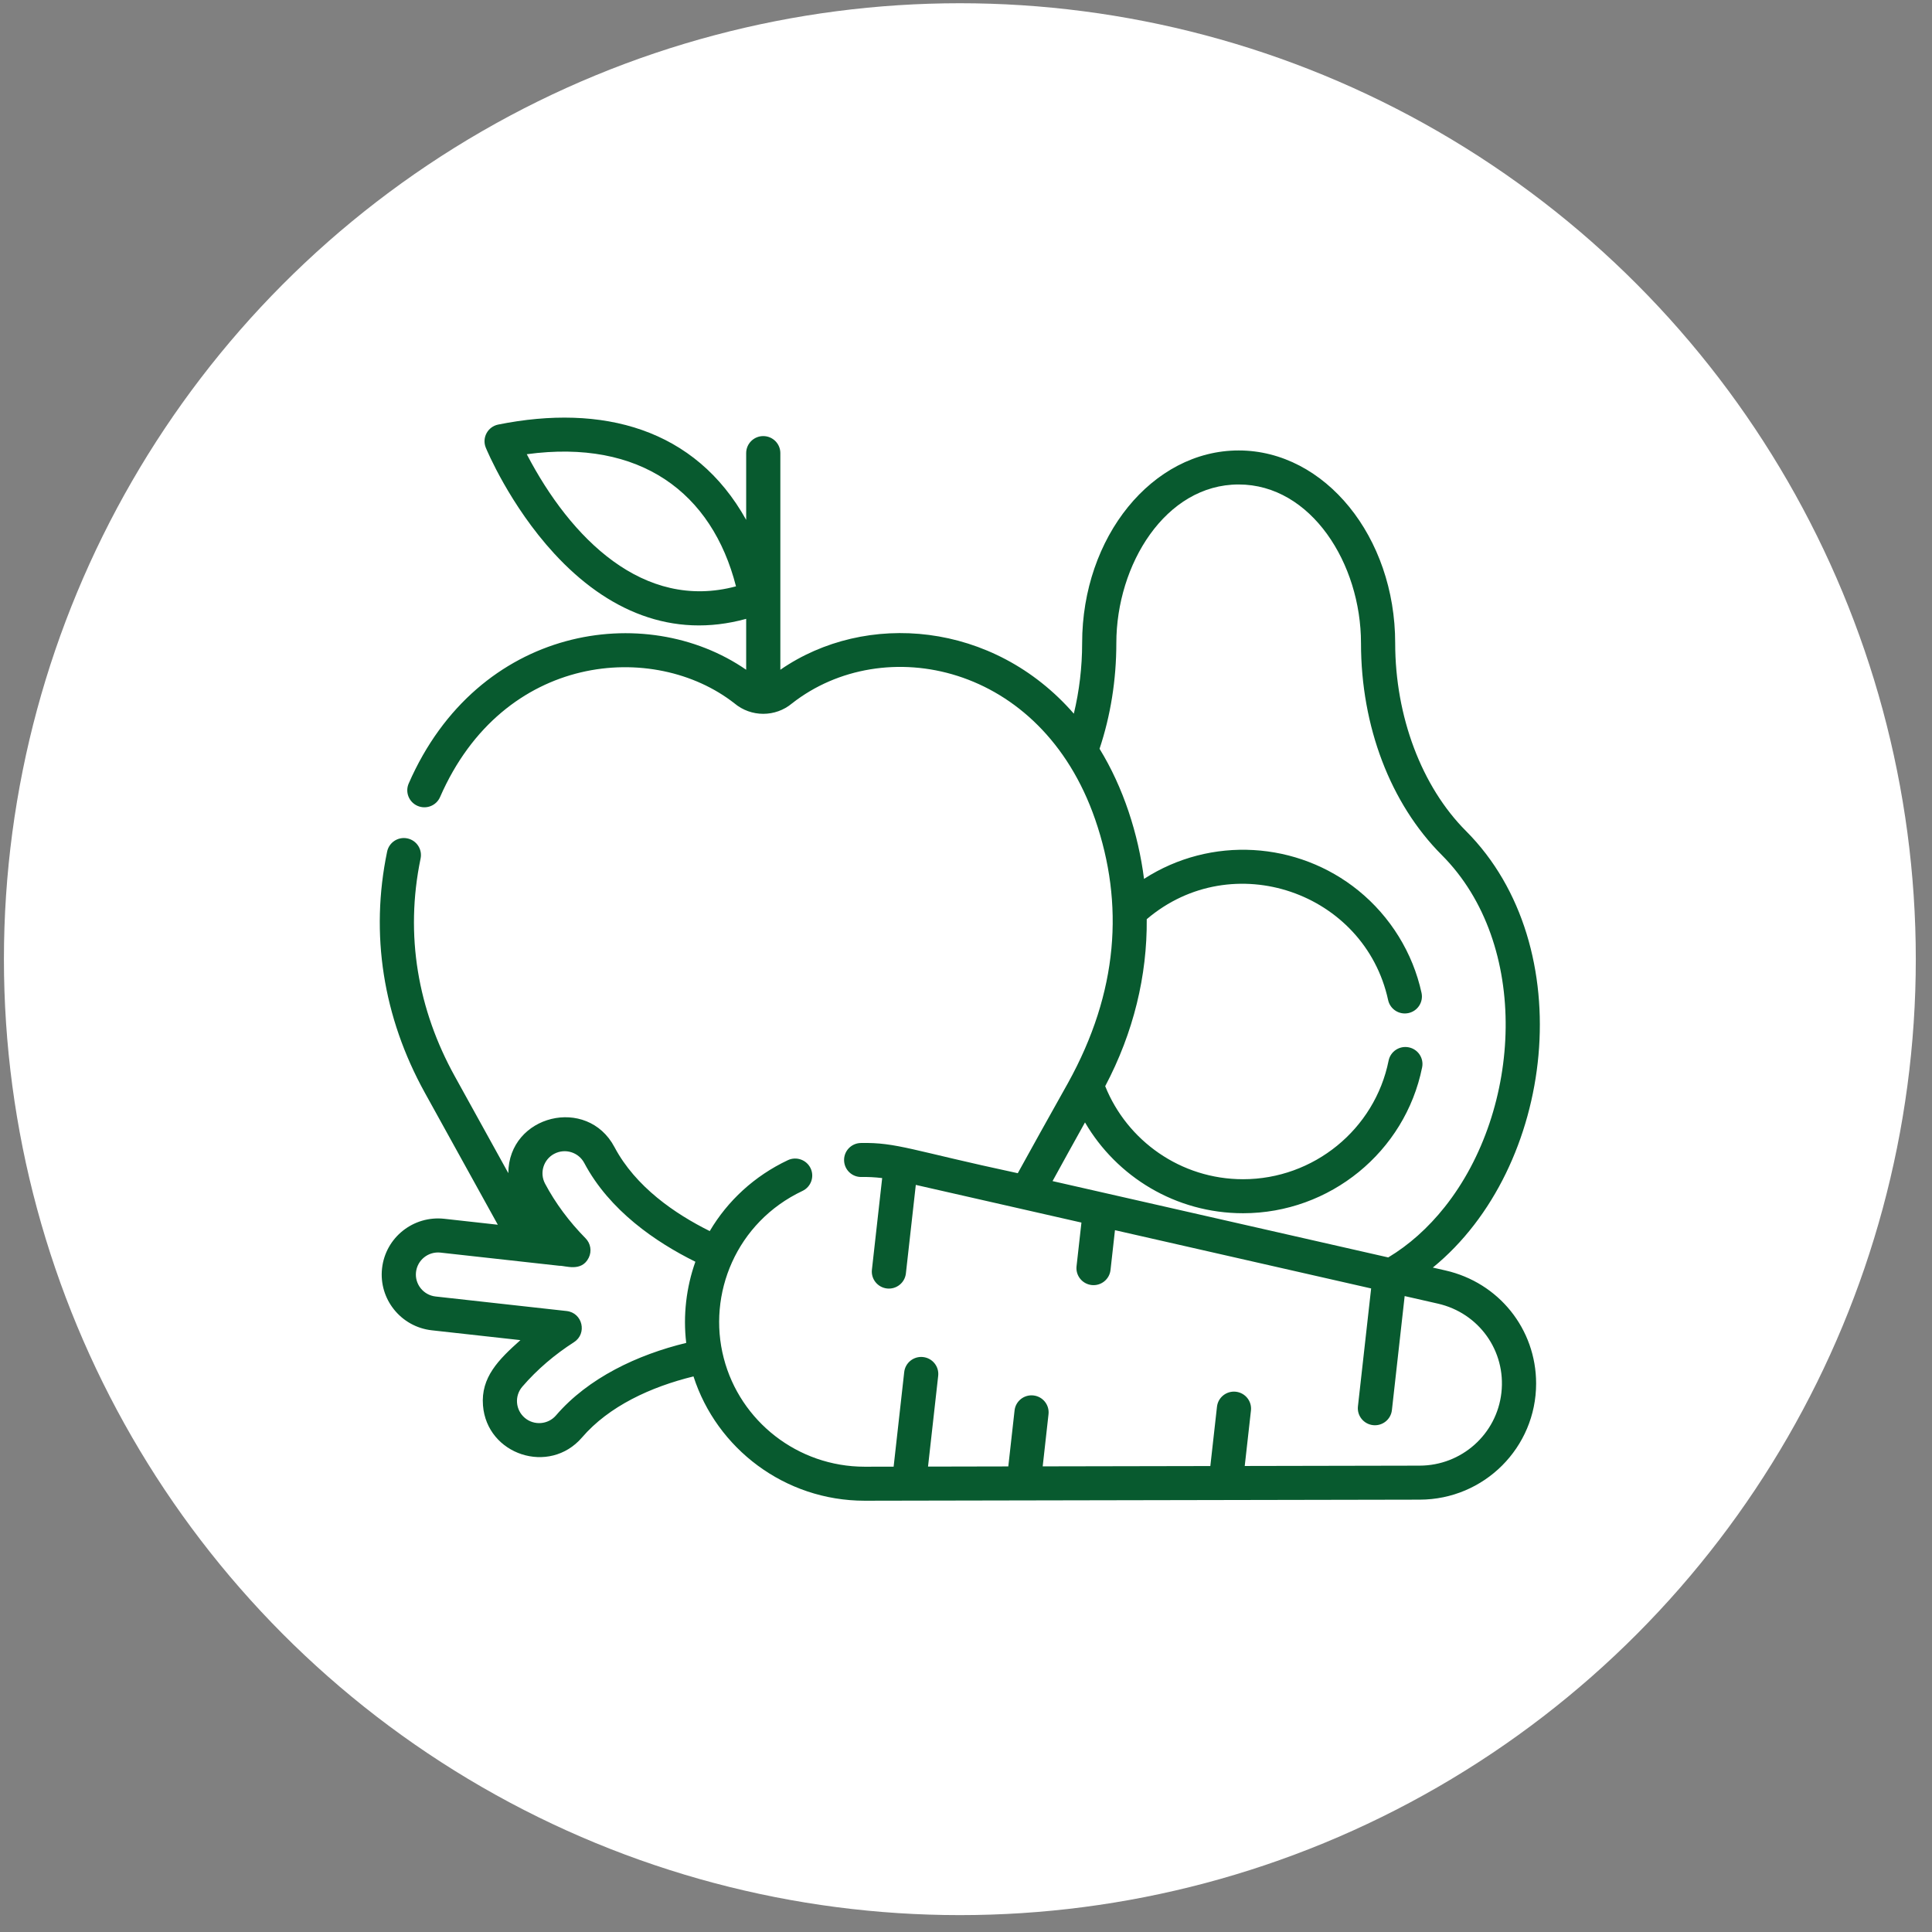
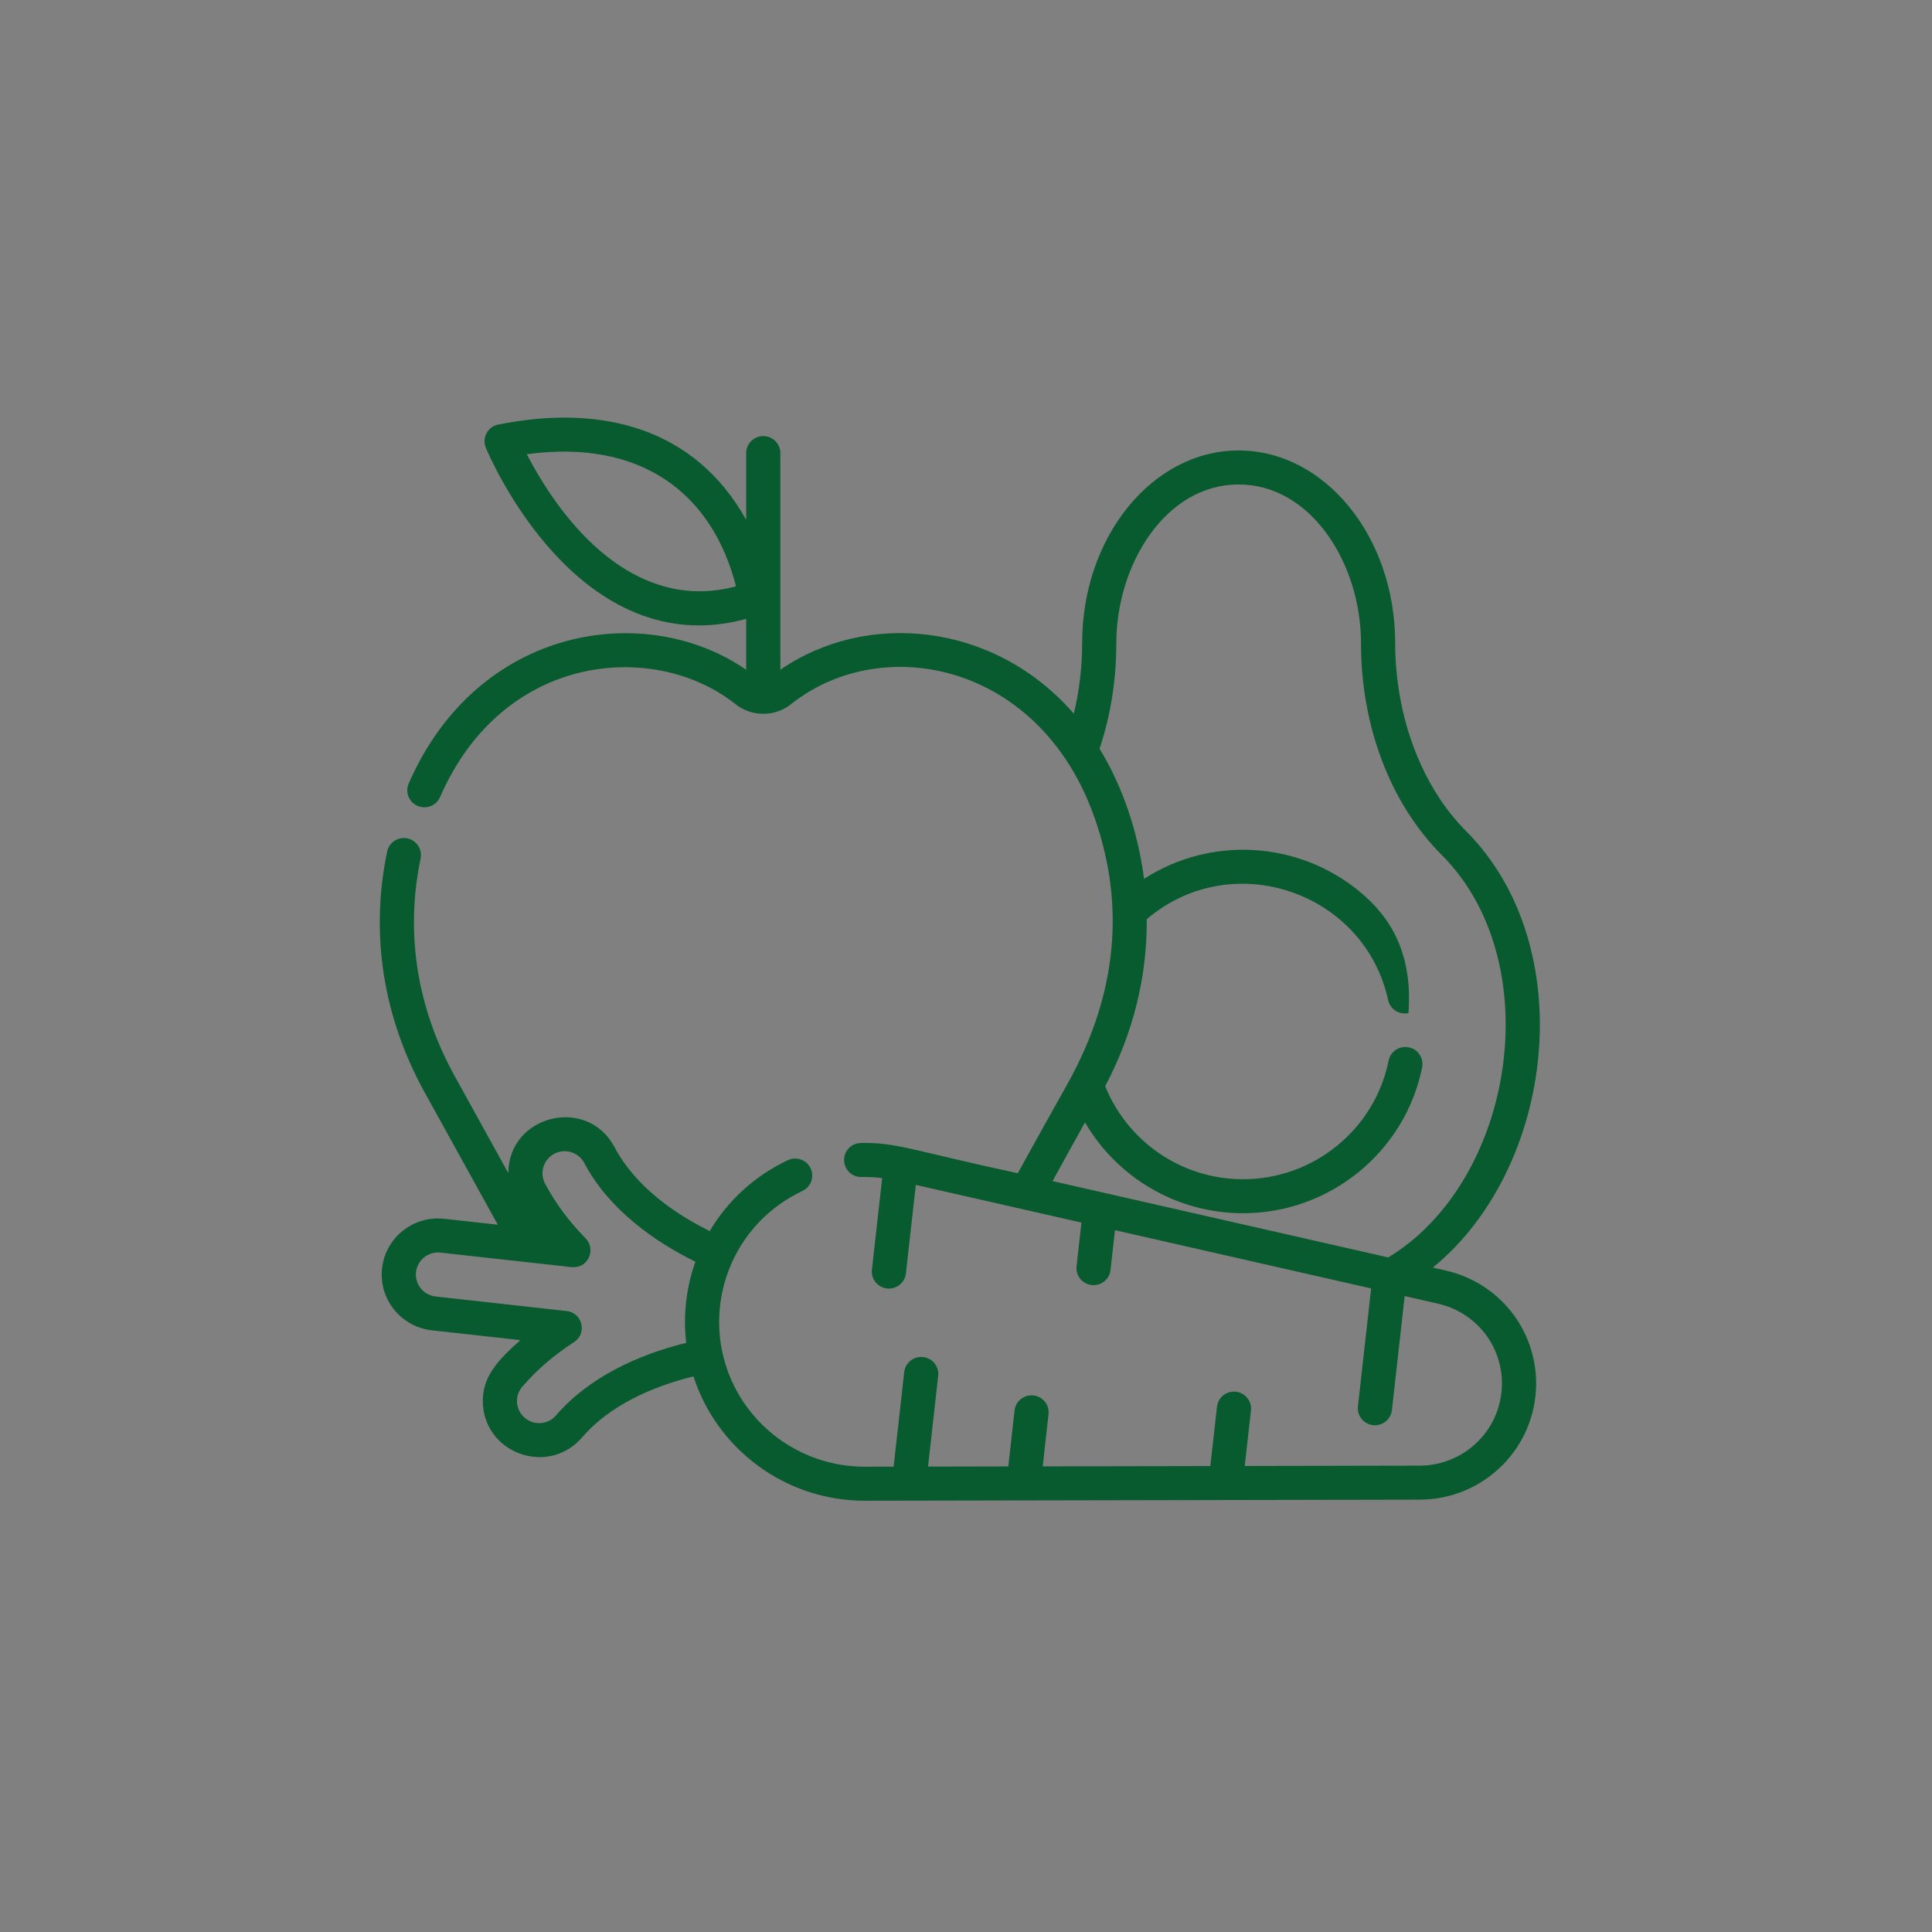
<svg xmlns="http://www.w3.org/2000/svg" width="96" height="96" viewBox="0 0 96 96" fill="none">
  <rect x="0" y="0" width="96" height="96" fill="#808080" stroke="none" />
-   <circle cx="47.695" cy="47.661" r="47.5" fill="white" />
-   <path d="M71.823 63.128L71.196 62.985C77.274 58.029 78.569 47.025 72.844 41.292C70.641 39.087 69.326 35.597 69.326 31.956C69.326 26.678 65.837 22.383 61.548 22.383C57.261 22.383 53.771 26.678 53.771 31.956C53.771 33.155 53.629 34.337 53.358 35.462C49.362 30.872 43.017 30.346 38.775 33.28V22.514C38.775 22.047 38.395 21.669 37.926 21.669C37.457 21.669 37.077 22.047 37.077 22.514V25.832C34.541 21.279 29.925 20.06 24.757 21.096C24.235 21.201 23.937 21.754 24.139 22.245C24.186 22.36 25.33 25.105 27.54 27.507C30.155 30.351 33.402 31.763 37.077 30.75V33.28C32.089 29.831 23.738 31.069 20.307 38.934C20.121 39.362 20.319 39.858 20.749 40.044C21.18 40.23 21.679 40.034 21.866 39.606C25.005 32.41 32.513 31.829 36.495 34.95C37.324 35.644 38.533 35.641 39.357 34.95C43.89 31.397 51.732 32.943 54.419 40.718C55.864 44.906 55.575 49.285 53.067 53.815C52.07 55.59 51.25 57.067 50.573 58.296C45.314 57.169 44.563 56.757 42.773 56.795C42.304 56.804 41.932 57.189 41.942 57.656C41.951 58.124 42.337 58.495 42.808 58.484C43.116 58.478 43.466 58.493 43.835 58.538L43.325 63.091C43.273 63.554 43.609 63.972 44.075 64.024C44.543 64.075 44.961 63.74 45.013 63.278L45.506 58.877C48.898 59.648 51.106 60.15 53.736 60.749L53.493 62.919C53.441 63.383 53.777 63.801 54.243 63.853C54.711 63.905 55.129 63.569 55.181 63.106L55.402 61.127C55.927 61.247 67.98 63.987 68.131 64.022L67.475 69.881C67.423 70.345 67.759 70.763 68.225 70.815C68.693 70.867 69.111 70.531 69.163 70.069L69.797 64.401L71.445 64.776C73.488 65.24 74.837 67.129 74.604 69.202C74.374 71.264 72.626 72.823 70.542 72.827L61.85 72.844L62.159 70.088C62.211 69.624 61.875 69.206 61.409 69.154C60.942 69.103 60.523 69.436 60.471 69.9L60.141 72.847L51.811 72.863L52.1 70.272C52.152 69.808 51.817 69.391 51.351 69.339C50.886 69.287 50.464 69.621 50.413 70.085C50.34 70.731 50.109 72.798 50.102 72.866L46.113 72.874L46.618 68.364C46.67 67.901 46.334 67.483 45.868 67.431C45.402 67.379 44.982 67.713 44.93 68.177L44.404 72.877C44.395 72.877 44.389 72.877 44.384 72.877C44.384 72.877 44.383 72.877 44.383 72.877C44.381 72.877 44.38 72.877 44.379 72.877C44.379 72.877 44.378 72.877 44.378 72.877C44.376 72.877 44.375 72.877 44.373 72.877C44.318 72.877 44.052 72.878 42.967 72.88C39.634 72.88 36.776 70.617 35.964 67.49C35.131 64.296 36.59 60.73 39.875 59.176C40.298 58.976 40.479 58.472 40.278 58.05C40.076 57.629 39.57 57.449 39.147 57.649C37.491 58.431 36.156 59.664 35.267 61.172C33.548 60.319 31.582 58.977 30.534 57C29.179 54.438 25.271 55.401 25.258 58.293L22.597 53.478C20.773 50.18 20.105 46.479 20.899 42.658C20.994 42.201 20.698 41.754 20.239 41.659C19.779 41.565 19.331 41.859 19.236 42.316C18.384 46.416 19.031 50.534 21.108 54.294L24.736 60.856L22.078 60.561C20.539 60.391 19.155 61.491 18.984 63.023C18.813 64.55 19.922 65.932 21.457 66.102L25.859 66.59C24.767 67.562 23.889 68.444 23.999 69.834C24.19 72.291 27.296 73.315 28.919 71.428C30.255 69.872 32.343 68.911 34.459 68.393C35.61 71.972 38.988 74.57 42.967 74.57C44.261 74.568 68.982 74.52 70.544 74.517C73.754 74.511 76.329 71.922 76.329 68.745C76.328 66.041 74.476 63.731 71.823 63.128ZM26.175 22.57C31.821 21.803 35.382 24.481 36.571 29.135C31.971 30.368 28.353 26.748 26.175 22.57ZM68.981 62.481L52.301 58.688C52.783 57.809 53.317 56.839 53.913 55.772C55.486 58.468 58.417 60.285 61.768 60.285C66.078 60.285 69.82 57.236 70.665 53.035C70.757 52.577 70.458 52.132 69.998 52.041C69.537 51.95 69.091 52.246 68.999 52.703C68.313 56.117 65.272 58.595 61.768 58.595C58.666 58.595 56.005 56.678 54.917 53.972C56.328 51.3 57.004 48.475 56.981 45.674C61.241 42.048 67.811 44.335 68.975 49.692C69.075 50.149 69.526 50.439 69.986 50.339C70.444 50.24 70.735 49.79 70.635 49.334C70.204 47.35 69.09 45.545 67.501 44.254C64.483 41.803 60.169 41.526 56.846 43.671C56.563 41.449 55.822 39.134 54.636 37.206C55.181 35.572 55.47 33.794 55.47 31.956C55.47 28.056 57.91 24.073 61.548 24.073C65.148 24.073 67.627 28.003 67.627 31.956C67.627 36.094 69.09 39.931 71.64 42.484C76.062 46.91 75.634 55.128 71.793 59.968C70.958 61.02 70.008 61.865 68.981 62.481ZM34.098 66.728C31.678 67.314 29.231 68.465 27.628 70.33C27.233 70.79 26.536 70.844 26.074 70.451C25.611 70.055 25.557 69.364 25.953 68.904C26.692 68.044 27.578 67.296 28.52 66.693C29.189 66.263 28.947 65.231 28.154 65.144C27.418 65.062 22.201 64.483 21.645 64.422C21.041 64.355 20.604 63.811 20.671 63.211C20.738 62.617 21.272 62.175 21.889 62.241C21.893 62.242 21.896 62.242 21.899 62.242C21.898 62.242 21.896 62.242 21.895 62.242C21.898 62.242 21.905 62.243 21.915 62.244C21.914 62.244 21.914 62.244 21.913 62.244C21.922 62.245 21.929 62.245 21.933 62.246C21.93 62.246 21.925 62.245 21.921 62.245C22.094 62.264 23.109 62.376 27.803 62.897C28.073 62.88 28.895 63.228 29.255 62.494C29.413 62.171 29.349 61.787 29.098 61.532C28.274 60.695 27.596 59.78 27.083 58.813C26.799 58.278 27.006 57.613 27.542 57.33H27.544C28.086 57.046 28.748 57.255 29.032 57.789C30.284 60.149 32.578 61.718 34.553 62.695C34.102 63.961 33.934 65.367 34.098 66.728Z" fill="#085A2F" />
+   <path d="M71.823 63.128L71.196 62.985C77.274 58.029 78.569 47.025 72.844 41.292C70.641 39.087 69.326 35.597 69.326 31.956C69.326 26.678 65.837 22.383 61.548 22.383C57.261 22.383 53.771 26.678 53.771 31.956C53.771 33.155 53.629 34.337 53.358 35.462C49.362 30.872 43.017 30.346 38.775 33.28V22.514C38.775 22.047 38.395 21.669 37.926 21.669C37.457 21.669 37.077 22.047 37.077 22.514V25.832C34.541 21.279 29.925 20.06 24.757 21.096C24.235 21.201 23.937 21.754 24.139 22.245C24.186 22.36 25.33 25.105 27.54 27.507C30.155 30.351 33.402 31.763 37.077 30.75V33.28C32.089 29.831 23.738 31.069 20.307 38.934C20.121 39.362 20.319 39.858 20.749 40.044C21.18 40.23 21.679 40.034 21.866 39.606C25.005 32.41 32.513 31.829 36.495 34.95C37.324 35.644 38.533 35.641 39.357 34.95C43.89 31.397 51.732 32.943 54.419 40.718C55.864 44.906 55.575 49.285 53.067 53.815C52.07 55.59 51.25 57.067 50.573 58.296C45.314 57.169 44.563 56.757 42.773 56.795C42.304 56.804 41.932 57.189 41.942 57.656C41.951 58.124 42.337 58.495 42.808 58.484C43.116 58.478 43.466 58.493 43.835 58.538L43.325 63.091C43.273 63.554 43.609 63.972 44.075 64.024C44.543 64.075 44.961 63.74 45.013 63.278L45.506 58.877C48.898 59.648 51.106 60.15 53.736 60.749L53.493 62.919C53.441 63.383 53.777 63.801 54.243 63.853C54.711 63.905 55.129 63.569 55.181 63.106L55.402 61.127C55.927 61.247 67.98 63.987 68.131 64.022L67.475 69.881C67.423 70.345 67.759 70.763 68.225 70.815C68.693 70.867 69.111 70.531 69.163 70.069L69.797 64.401L71.445 64.776C73.488 65.24 74.837 67.129 74.604 69.202C74.374 71.264 72.626 72.823 70.542 72.827L61.85 72.844L62.159 70.088C62.211 69.624 61.875 69.206 61.409 69.154C60.942 69.103 60.523 69.436 60.471 69.9L60.141 72.847L51.811 72.863L52.1 70.272C52.152 69.808 51.817 69.391 51.351 69.339C50.886 69.287 50.464 69.621 50.413 70.085C50.34 70.731 50.109 72.798 50.102 72.866L46.113 72.874L46.618 68.364C46.67 67.901 46.334 67.483 45.868 67.431C45.402 67.379 44.982 67.713 44.93 68.177L44.404 72.877C44.395 72.877 44.389 72.877 44.384 72.877C44.384 72.877 44.383 72.877 44.383 72.877C44.381 72.877 44.38 72.877 44.379 72.877C44.379 72.877 44.378 72.877 44.378 72.877C44.376 72.877 44.375 72.877 44.373 72.877C44.318 72.877 44.052 72.878 42.967 72.88C39.634 72.88 36.776 70.617 35.964 67.49C35.131 64.296 36.59 60.73 39.875 59.176C40.298 58.976 40.479 58.472 40.278 58.05C40.076 57.629 39.57 57.449 39.147 57.649C37.491 58.431 36.156 59.664 35.267 61.172C33.548 60.319 31.582 58.977 30.534 57C29.179 54.438 25.271 55.401 25.258 58.293L22.597 53.478C20.773 50.18 20.105 46.479 20.899 42.658C20.994 42.201 20.698 41.754 20.239 41.659C19.779 41.565 19.331 41.859 19.236 42.316C18.384 46.416 19.031 50.534 21.108 54.294L24.736 60.856L22.078 60.561C20.539 60.391 19.155 61.491 18.984 63.023C18.813 64.55 19.922 65.932 21.457 66.102L25.859 66.59C24.767 67.562 23.889 68.444 23.999 69.834C24.19 72.291 27.296 73.315 28.919 71.428C30.255 69.872 32.343 68.911 34.459 68.393C35.61 71.972 38.988 74.57 42.967 74.57C44.261 74.568 68.982 74.52 70.544 74.517C73.754 74.511 76.329 71.922 76.329 68.745C76.328 66.041 74.476 63.731 71.823 63.128ZM26.175 22.57C31.821 21.803 35.382 24.481 36.571 29.135C31.971 30.368 28.353 26.748 26.175 22.57ZM68.981 62.481L52.301 58.688C52.783 57.809 53.317 56.839 53.913 55.772C55.486 58.468 58.417 60.285 61.768 60.285C66.078 60.285 69.82 57.236 70.665 53.035C70.757 52.577 70.458 52.132 69.998 52.041C69.537 51.95 69.091 52.246 68.999 52.703C68.313 56.117 65.272 58.595 61.768 58.595C58.666 58.595 56.005 56.678 54.917 53.972C56.328 51.3 57.004 48.475 56.981 45.674C61.241 42.048 67.811 44.335 68.975 49.692C69.075 50.149 69.526 50.439 69.986 50.339C70.204 47.35 69.09 45.545 67.501 44.254C64.483 41.803 60.169 41.526 56.846 43.671C56.563 41.449 55.822 39.134 54.636 37.206C55.181 35.572 55.47 33.794 55.47 31.956C55.47 28.056 57.91 24.073 61.548 24.073C65.148 24.073 67.627 28.003 67.627 31.956C67.627 36.094 69.09 39.931 71.64 42.484C76.062 46.91 75.634 55.128 71.793 59.968C70.958 61.02 70.008 61.865 68.981 62.481ZM34.098 66.728C31.678 67.314 29.231 68.465 27.628 70.33C27.233 70.79 26.536 70.844 26.074 70.451C25.611 70.055 25.557 69.364 25.953 68.904C26.692 68.044 27.578 67.296 28.52 66.693C29.189 66.263 28.947 65.231 28.154 65.144C27.418 65.062 22.201 64.483 21.645 64.422C21.041 64.355 20.604 63.811 20.671 63.211C20.738 62.617 21.272 62.175 21.889 62.241C21.893 62.242 21.896 62.242 21.899 62.242C21.898 62.242 21.896 62.242 21.895 62.242C21.898 62.242 21.905 62.243 21.915 62.244C21.914 62.244 21.914 62.244 21.913 62.244C21.922 62.245 21.929 62.245 21.933 62.246C21.93 62.246 21.925 62.245 21.921 62.245C22.094 62.264 23.109 62.376 27.803 62.897C28.073 62.88 28.895 63.228 29.255 62.494C29.413 62.171 29.349 61.787 29.098 61.532C28.274 60.695 27.596 59.78 27.083 58.813C26.799 58.278 27.006 57.613 27.542 57.33H27.544C28.086 57.046 28.748 57.255 29.032 57.789C30.284 60.149 32.578 61.718 34.553 62.695C34.102 63.961 33.934 65.367 34.098 66.728Z" fill="#085A2F" />
</svg>